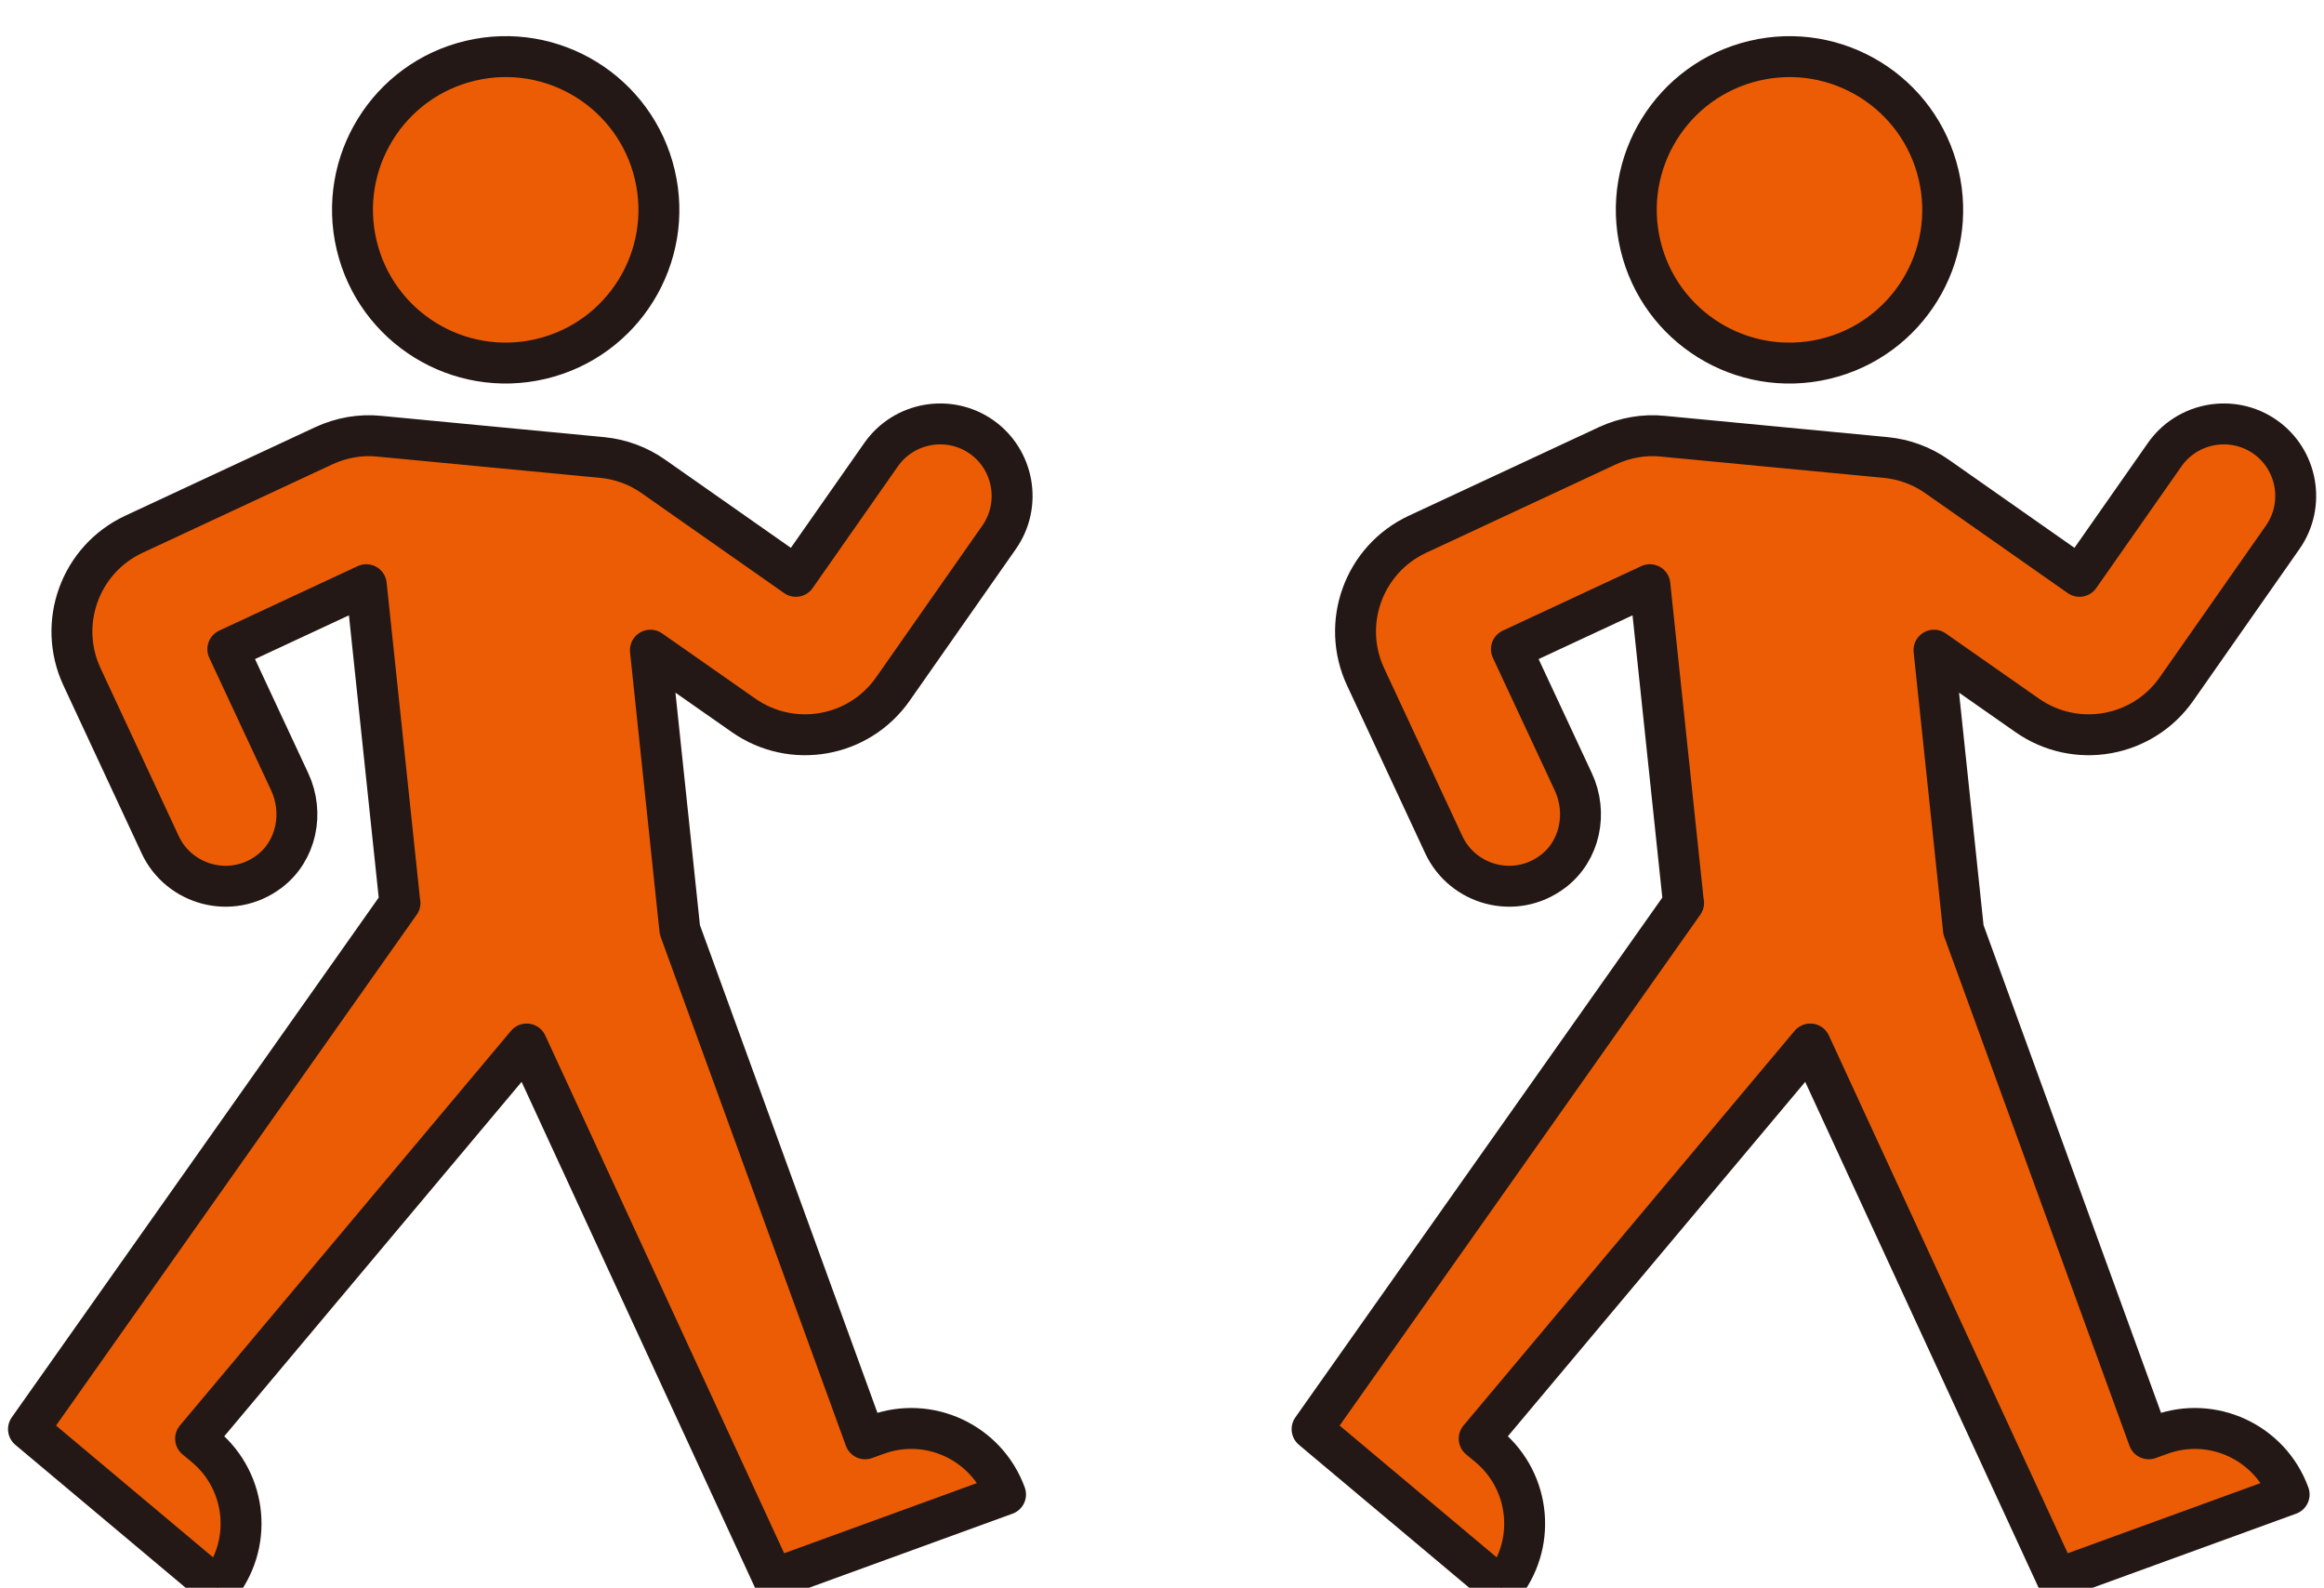
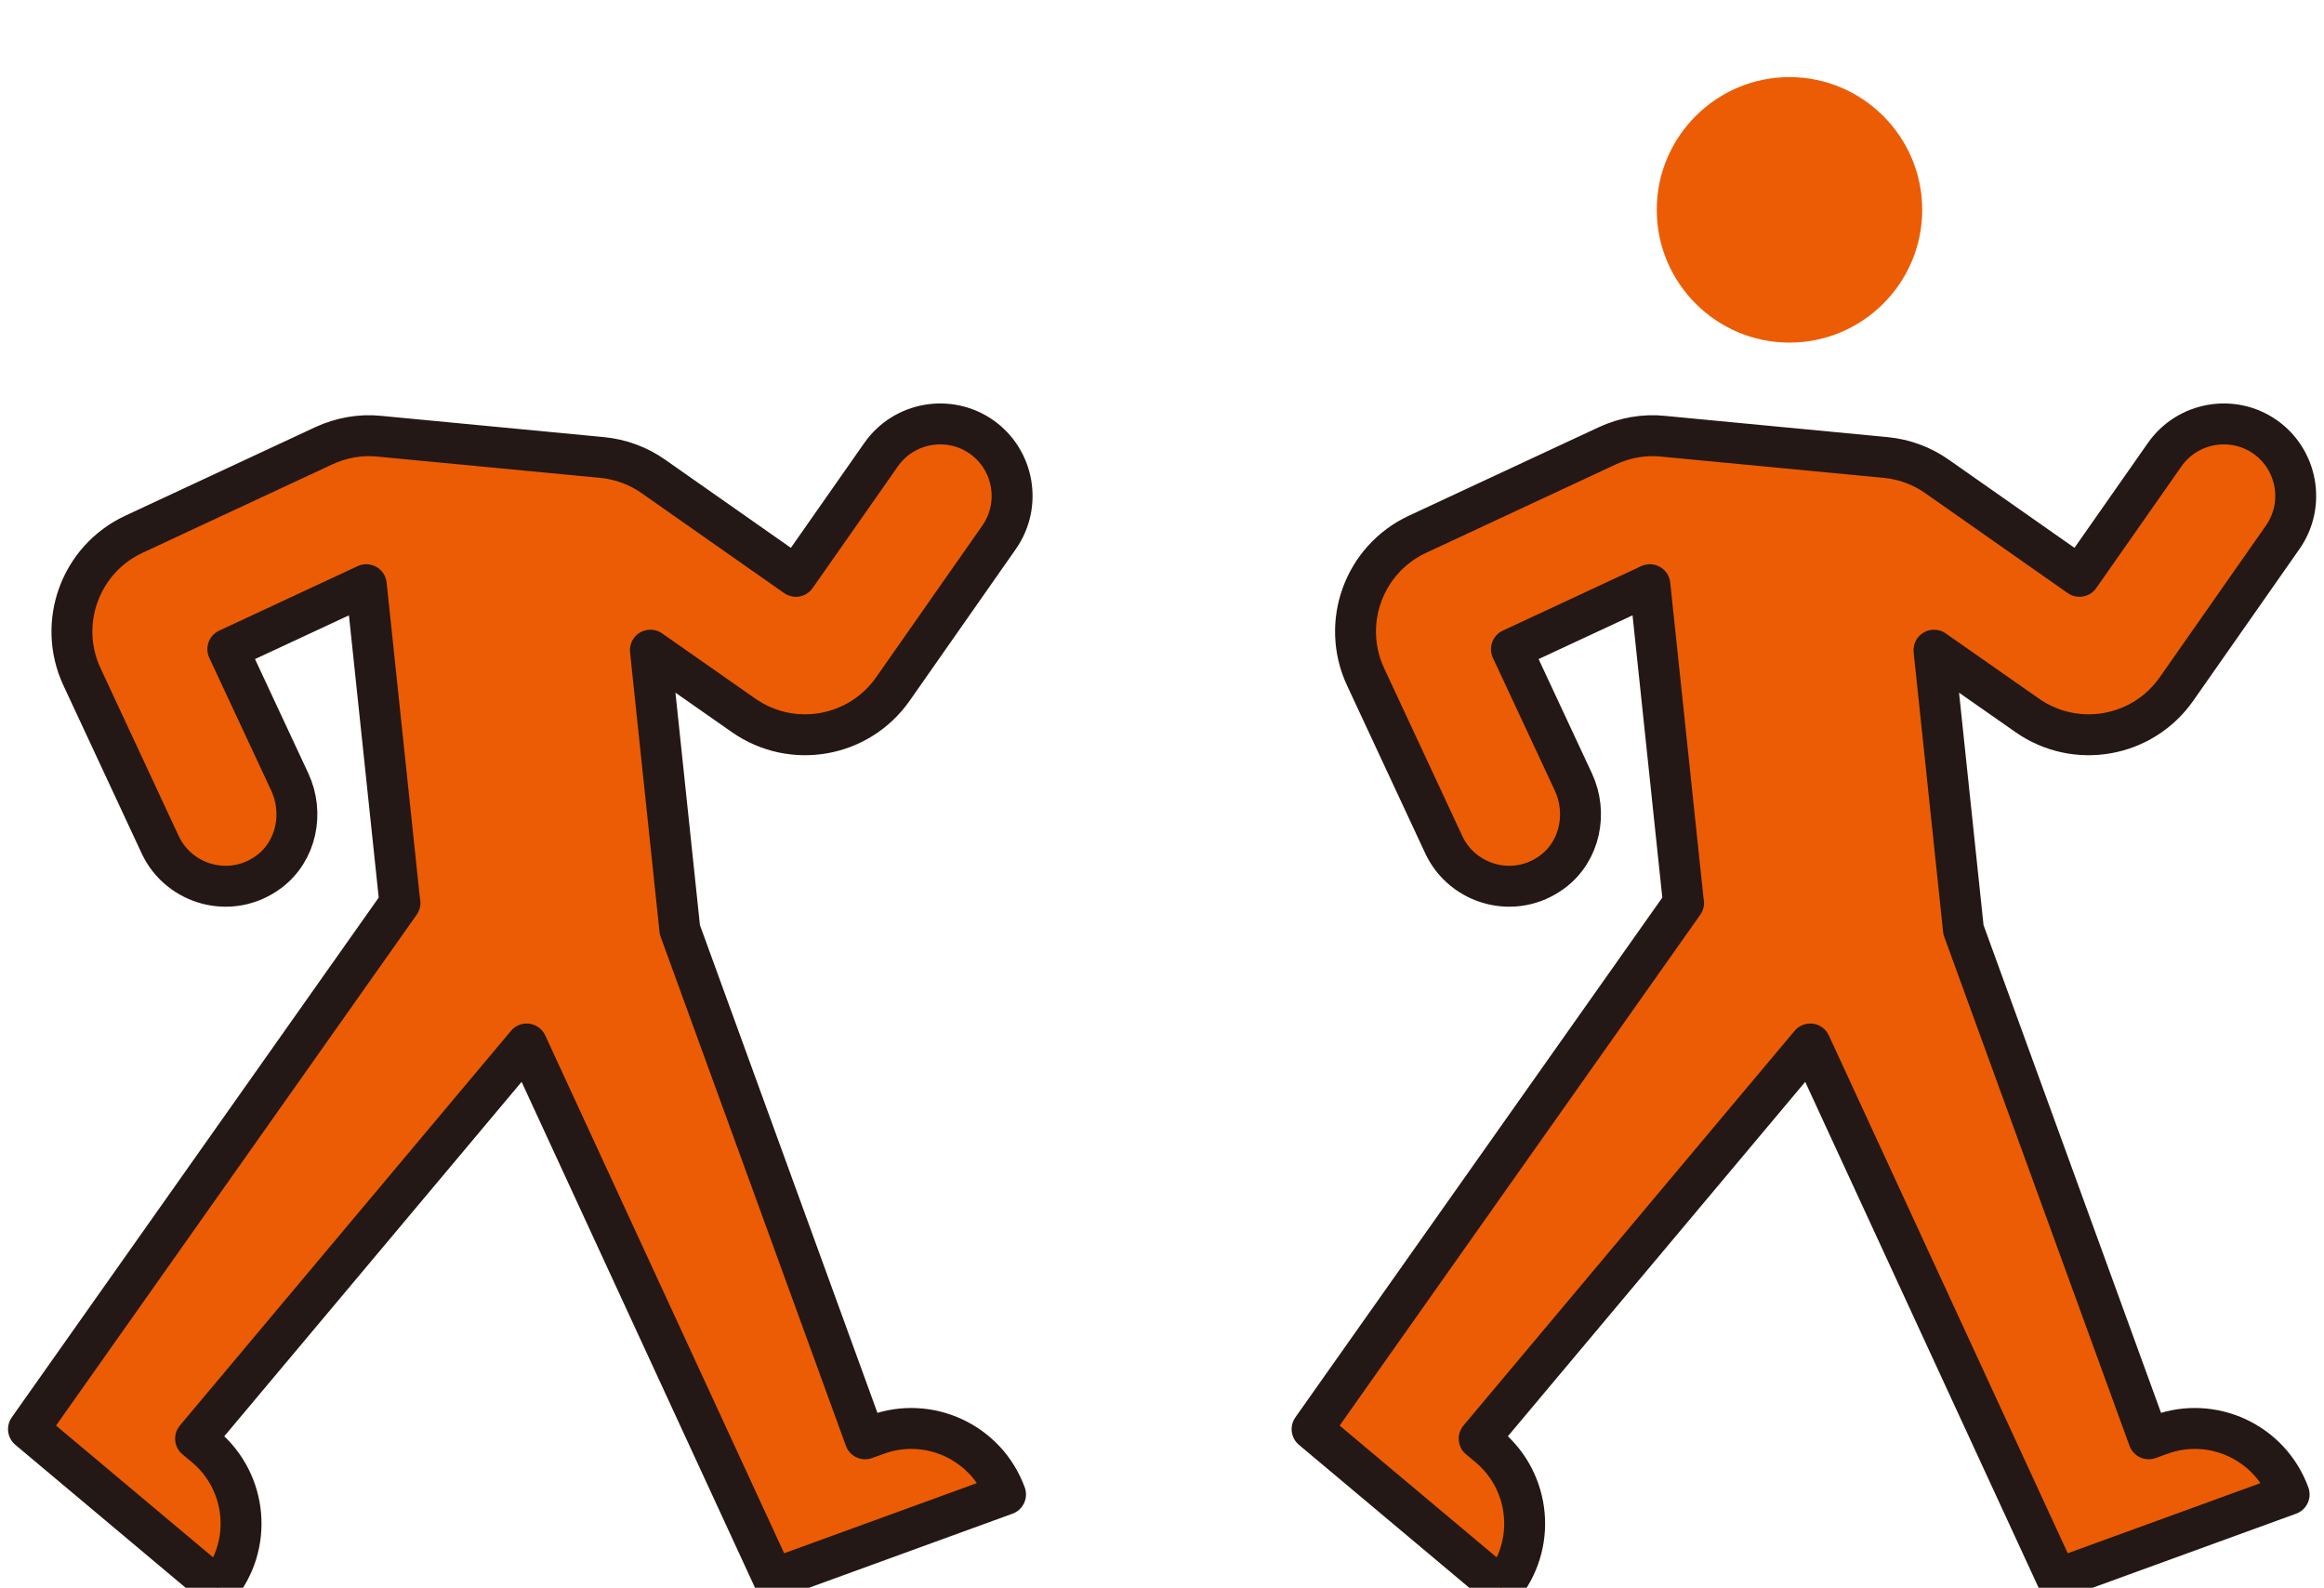
<svg xmlns="http://www.w3.org/2000/svg" id="_レイヤー_1" data-name="レイヤー 1" viewBox="0 0 142 97">
  <defs>
    <style>
      .cls-1, .cls-2 {
        fill: #ec5c04;
      }

      .cls-2 {
        stroke: #231815;
        stroke-linecap: round;
        stroke-linejoin: round;
        stroke-width: 2.5px;
      }
    </style>
  </defs>
  <g>
    <path class="cls-1" d="m109.34,4.71c4.47,0,8.11,3.64,8.11,8.11s-3.64,8.11-8.11,8.11-8.11-3.64-8.11-8.11,3.64-8.11,8.11-8.11Z" />
    <path class="cls-1" d="m126.34,94.88l-14.6-31.64c-.18-.39-.54-.66-.97-.72-.43-.05-.85.11-1.12.44l-20.23,24.11c-.21.25-.32.58-.29.91.03.33.19.64.44.85l.58.49c1.73,1.45,2.2,3.86,1.28,5.81l-9.59-8.05,22.04-31.21c.17-.25.25-.55.22-.85l-2.05-19.43c-.04-.4-.28-.76-.63-.96-.35-.2-.78-.21-1.14-.05l-8.46,3.94c-.63.29-.9,1.04-.6,1.66l3.78,8.1c.66,1.42.29,3.08-.88,3.96-.79.59-1.74.78-2.67.55-.93-.23-1.69-.86-2.09-1.72l-4.78-10.26c-.6-1.28-.66-2.72-.18-4.06.48-1.33,1.46-2.39,2.74-2.99l11.61-5.41c.86-.4,1.81-.56,2.75-.47l13.62,1.3c.91.09,1.79.41,2.54.93l8.71,6.1c.27.19.61.26.93.21.33-.06.62-.24.81-.51l5.21-7.44c.48-.68,1.2-1.14,2.03-1.29.83-.15,1.67.04,2.35.52,1.42,1,1.77,2.96.77,4.38l-6.49,9.27c-.81,1.16-2.03,1.94-3.42,2.18-1.4.25-2.8-.07-3.96-.88l-5.69-3.98c-.4-.28-.93-.3-1.35-.05-.42.25-.66.72-.61,1.21l1.8,17.08c.01.1.03.2.07.3l11.32,31.1c.11.31.35.57.65.71.3.14.64.15.96.04l.72-.26c2.12-.77,4.44.03,5.67,1.8l-11.77,4.28Z" />
    <g>
-       <circle class="cls-2" cx="109.34" cy="12.82" r="9.36" transform="translate(-.02 25.46) rotate(-13.28)" />
      <path class="cls-2" d="m102.86,55.15l-2.05-19.43-8.46,3.94,3.78,8.1c.89,1.9.42,4.23-1.26,5.49-2.31,1.73-5.5.82-6.65-1.64l-4.78-10.26c-1.53-3.28-.11-7.18,3.17-8.71l11.61-5.41c1.06-.49,2.23-.7,3.39-.58l13.62,1.3c1.13.11,2.21.51,3.13,1.16l8.7,6.1,5.21-7.44c1.39-1.98,4.14-2.47,6.13-1.08h0c1.98,1.39,2.47,4.14,1.08,6.13l-6.49,9.27c-2.08,2.97-6.16,3.69-9.13,1.61l-5.69-3.98,1.8,17.08,11.32,31.1.72-.26c3.18-1.16,6.7.48,7.86,3.66h0s-14.18,5.16-14.18,5.16l-15.08-32.68-20.23,24.11.59.49c2.59,2.18,2.93,6.04.76,8.63h0s-11.56-9.7-11.56-9.7l22.7-32.15Z" />
    </g>
  </g>
  <g>
-     <path class="cls-1" d="m30.9,4.71c4.47,0,8.11,3.64,8.11,8.11s-3.64,8.11-8.11,8.11-8.11-3.64-8.11-8.11,3.64-8.11,8.11-8.11Z" />
    <path class="cls-1" d="m47.91,94.88l-14.6-31.64c-.18-.39-.54-.66-.97-.72-.43-.05-.85.11-1.12.44l-20.23,24.11c-.21.25-.32.58-.29.91.03.33.19.64.44.85l.58.49c1.73,1.45,2.2,3.86,1.28,5.81l-9.59-8.05,22.04-31.21c.17-.25.25-.55.22-.85l-2.05-19.43c-.04-.4-.28-.76-.63-.96-.35-.2-.78-.21-1.14-.05l-8.46,3.94c-.63.29-.9,1.04-.6,1.66l3.78,8.1c.66,1.42.29,3.08-.88,3.96-.79.59-1.74.78-2.67.55-.93-.23-1.69-.86-2.09-1.72l-4.78-10.26c-.6-1.28-.66-2.72-.18-4.06.48-1.33,1.46-2.39,2.74-2.99l11.61-5.41c.86-.4,1.81-.56,2.75-.47l13.62,1.3c.91.09,1.79.41,2.54.93l8.71,6.1c.27.19.61.26.93.21.33-.06.62-.24.81-.51l5.21-7.44c.48-.68,1.2-1.14,2.03-1.29.83-.15,1.67.04,2.35.52,1.42,1,1.77,2.96.77,4.38l-6.49,9.27c-.81,1.16-2.03,1.94-3.42,2.18-1.4.25-2.8-.07-3.96-.88l-5.69-3.98c-.4-.28-.93-.3-1.35-.05-.42.25-.66.72-.61,1.21l1.8,17.08c.01.1.03.2.07.3l11.32,31.1c.11.31.35.57.65.71.3.14.64.15.96.04l.72-.26c2.12-.77,4.44.03,5.67,1.8l-11.77,4.28Z" />
    <g>
-       <circle class="cls-2" cx="30.9" cy="12.82" r="9.36" transform="translate(-2.12 7.44) rotate(-13.28)" />
      <path class="cls-2" d="m24.43,55.15l-2.05-19.43-8.46,3.94,3.78,8.1c.89,1.9.42,4.23-1.26,5.49-2.31,1.73-5.5.82-6.65-1.64l-4.78-10.26c-1.53-3.28-.11-7.18,3.17-8.71l11.61-5.41c1.06-.49,2.23-.7,3.39-.58l13.62,1.3c1.13.11,2.21.51,3.13,1.16l8.7,6.1,5.21-7.44c1.39-1.98,4.14-2.47,6.13-1.08h0c1.98,1.39,2.47,4.14,1.08,6.13l-6.49,9.27c-2.08,2.97-6.16,3.69-9.13,1.61l-5.69-3.98,1.8,17.08,11.32,31.1.72-.26c3.18-1.16,6.7.48,7.86,3.66h0s-14.18,5.16-14.18,5.16l-15.08-32.68-20.23,24.11.59.49c2.59,2.18,2.93,6.04.76,8.63h0s-11.56-9.7-11.56-9.7l22.7-32.15Z" />
    </g>
  </g>
</svg>